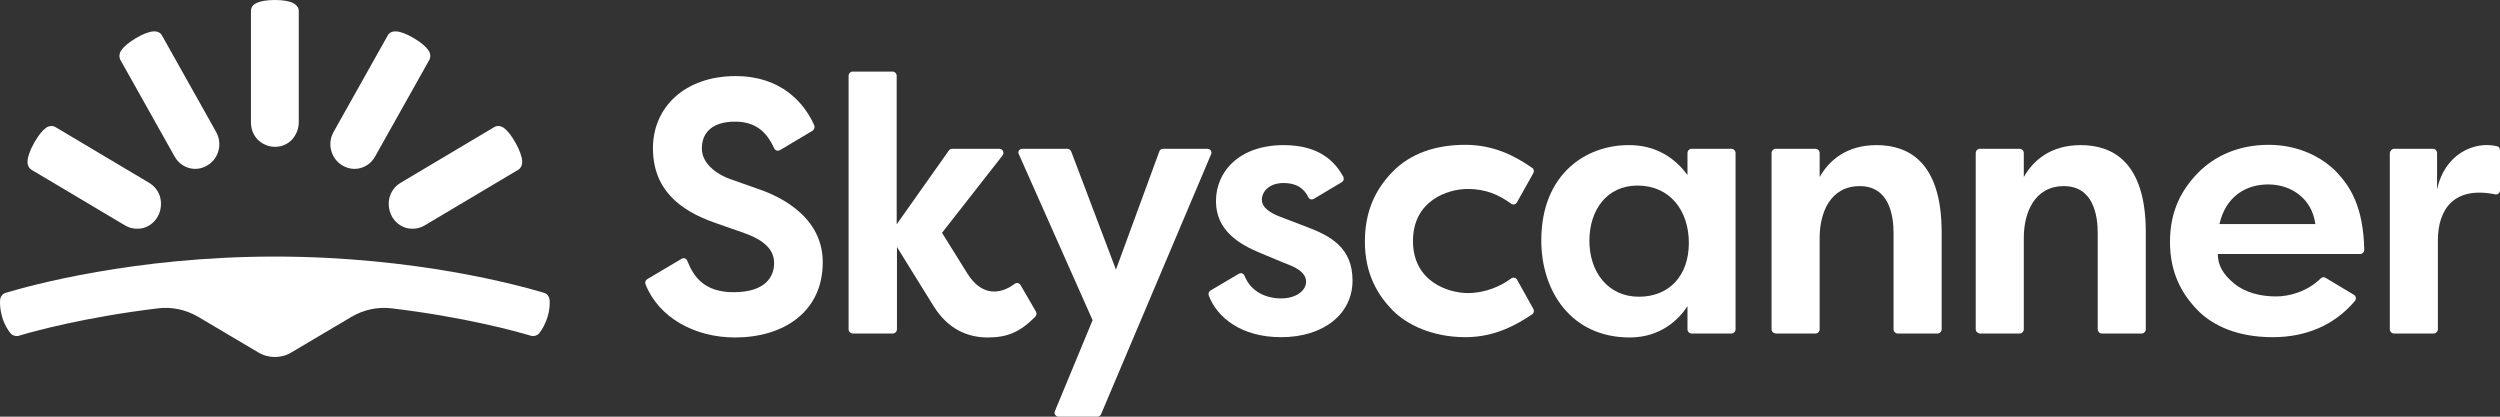
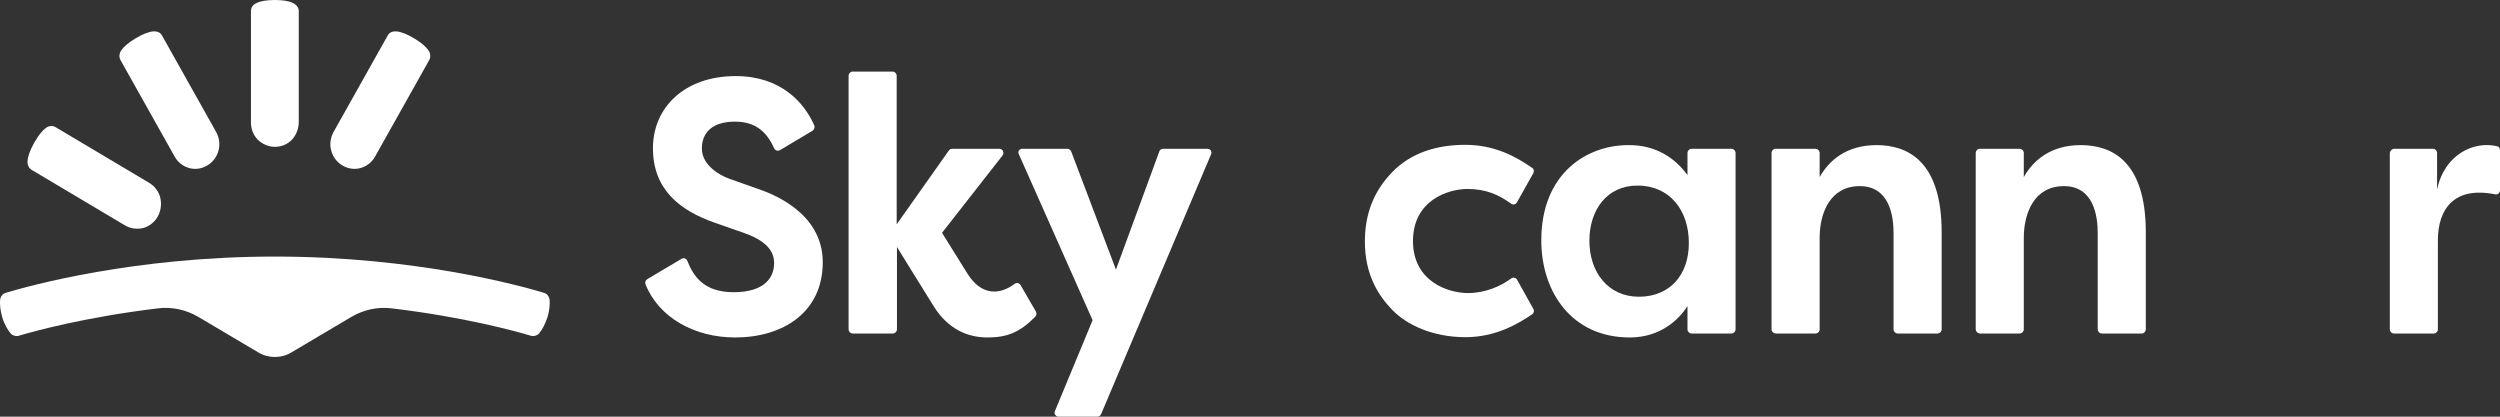
<svg xmlns="http://www.w3.org/2000/svg" width="156" height="26" viewBox="0 0 156 26" fill="none">
  <rect x="0" y="0" width="156" height="26" fill="#333333" stroke="none" />
  <path d="M18.18 21.993C17.854 22.188 17.511 22.276 17.151 22.276C16.808 22.276 16.448 22.188 16.122 21.993L12.367 19.769C11.613 19.328 10.738 19.134 9.864 19.24C5.32 19.787 2.114 20.669 1.171 20.952C0.982 21.005 0.759 20.934 0.639 20.775C0.485 20.581 0.279 20.264 0.142 19.805C0.005 19.346 -0.012 18.975 0.005 18.728C0.022 18.516 0.159 18.322 0.365 18.269C1.84 17.828 8.372 16.01 17.151 16.01C25.93 16.01 32.462 17.828 33.937 18.269C34.143 18.322 34.28 18.516 34.297 18.728C34.314 18.993 34.297 19.363 34.16 19.805C34.005 20.264 33.817 20.581 33.663 20.775C33.543 20.934 33.32 21.005 33.131 20.952C32.188 20.669 28.999 19.787 24.438 19.24C23.564 19.134 22.689 19.328 21.935 19.769L18.18 21.993Z" fill="white" />
  <path d="M11.801 10.485C11.424 10.379 11.098 10.132 10.893 9.761L7.515 3.742C7.412 3.548 7.446 3.318 7.566 3.142C7.721 2.912 8.029 2.648 8.475 2.383C8.921 2.118 9.298 1.977 9.572 1.959C9.778 1.942 10.001 2.012 10.104 2.206L13.482 8.225C13.688 8.596 13.739 9.002 13.636 9.39C13.533 9.779 13.293 10.114 12.933 10.326C12.573 10.538 12.179 10.591 11.801 10.485Z" fill="white" />
  <path d="M8.938 14.227C8.578 14.315 8.166 14.28 7.806 14.068L1.96 10.591C1.788 10.485 1.702 10.273 1.72 10.043C1.737 9.761 1.874 9.373 2.131 8.914C2.388 8.455 2.646 8.137 2.868 7.978C3.04 7.855 3.263 7.819 3.451 7.925L9.298 11.403C9.658 11.614 9.915 11.967 10.001 12.338C10.087 12.709 10.053 13.132 9.847 13.503C9.641 13.874 9.315 14.121 8.938 14.227Z" fill="white" />
  <path d="M18.214 8.72C18.471 8.437 18.643 8.049 18.643 7.625V0.688C18.643 0.459 18.488 0.3 18.3 0.194C18.06 0.071 17.666 0 17.151 0C16.637 0 16.242 0.071 16.002 0.194C15.796 0.282 15.659 0.459 15.659 0.688V7.625C15.659 8.067 15.814 8.437 16.088 8.72C16.362 8.984 16.739 9.161 17.151 9.161C17.58 9.161 17.94 9.002 18.214 8.72Z" fill="white" />
  <path d="M22.501 10.485C22.878 10.379 23.204 10.132 23.409 9.761L26.787 3.742C26.89 3.548 26.856 3.318 26.736 3.142C26.581 2.912 26.273 2.648 25.827 2.383C25.381 2.118 25.004 1.977 24.73 1.959C24.524 1.942 24.301 2.012 24.198 2.206L20.82 8.225C20.614 8.596 20.563 9.002 20.666 9.39C20.769 9.779 21.009 10.114 21.369 10.326C21.729 10.538 22.123 10.591 22.501 10.485Z" fill="white" />
-   <path d="M25.364 14.227C25.724 14.315 26.136 14.28 26.496 14.068L32.342 10.591C32.514 10.485 32.6 10.273 32.582 10.043C32.565 9.761 32.428 9.373 32.171 8.914C31.914 8.455 31.657 8.137 31.434 7.978C31.262 7.855 31.039 7.819 30.851 7.925L25.004 11.403C24.644 11.614 24.404 11.95 24.301 12.338C24.215 12.709 24.25 13.132 24.455 13.503C24.661 13.874 24.987 14.121 25.364 14.227Z" fill="white" />
  <path d="M66.6 9.284H63.788C63.6 9.284 63.48 9.479 63.582 9.637L68.178 19.981L65.829 25.647C65.743 25.806 65.88 26 66.051 26H68.486C68.572 26 68.675 25.929 68.709 25.841L75.567 9.638C75.653 9.479 75.533 9.284 75.345 9.284H72.584C72.481 9.284 72.378 9.337 72.344 9.443L69.635 16.822L66.84 9.443C66.789 9.355 66.703 9.284 66.6 9.284Z" fill="white" />
  <path fill-rule="evenodd" clip-rule="evenodd" d="M105.299 9.549V10.926C104.544 9.884 103.344 9.037 101.612 9.055C98.989 9.055 96.177 10.838 96.177 15.003C96.177 18.198 98.063 21.058 101.698 21.058C103.601 21.058 104.767 19.946 105.299 19.098V20.546C105.299 20.687 105.419 20.811 105.556 20.811H108.042C108.179 20.811 108.299 20.687 108.299 20.546V9.549C108.299 9.408 108.179 9.284 108.042 9.284H105.556C105.419 9.284 105.299 9.408 105.299 9.549ZM102.264 18.516C100.361 18.516 99.178 16.998 99.178 15.021C99.178 13.097 100.275 11.579 102.178 11.579C104.201 11.579 105.384 13.132 105.384 15.162C105.384 17.192 104.167 18.516 102.264 18.516Z" fill="white" />
  <path d="M110.545 9.549V20.546C110.545 20.687 110.648 20.793 110.803 20.811H113.289C113.426 20.811 113.546 20.687 113.546 20.546V14.845C113.546 13.291 114.197 11.614 116.049 11.614C117.901 11.614 118.158 13.468 118.158 14.544V20.546C118.158 20.687 118.278 20.811 118.415 20.811H120.902C121.039 20.811 121.159 20.687 121.159 20.546V14.491C121.159 10.026 119.016 9.055 117.095 9.055C115.226 9.055 114.129 10.008 113.546 11.05V9.549C113.546 9.408 113.426 9.284 113.289 9.284H110.803C110.665 9.284 110.545 9.408 110.545 9.549Z" fill="white" />
  <path d="M123.285 9.549V20.546C123.285 20.687 123.405 20.793 123.542 20.811H126.028C126.165 20.811 126.285 20.687 126.285 20.546V14.845C126.285 13.291 126.937 11.614 128.789 11.614C130.641 11.614 130.898 13.468 130.898 14.544V20.546C130.898 20.687 131.018 20.811 131.155 20.811H133.641C133.778 20.811 133.898 20.687 133.898 20.546V14.491C133.898 10.026 131.755 9.055 129.835 9.055C127.966 9.055 126.868 10.008 126.285 11.05V9.549C126.285 9.408 126.165 9.284 126.028 9.284H123.542C123.405 9.284 123.285 9.408 123.285 9.549Z" fill="white" />
  <path d="M151.816 9.284H149.398C149.261 9.284 149.141 9.408 149.124 9.549V20.546C149.124 20.687 149.244 20.811 149.381 20.811H151.867C152.004 20.811 152.124 20.687 152.124 20.546V15.003C152.124 13.027 153.153 11.614 155.691 12.126C155.862 12.162 156 12.038 156 11.879V9.373C156 9.249 155.931 9.143 155.811 9.126C154.439 8.79 152.553 9.567 152.073 11.826V9.549C152.073 9.408 151.953 9.284 151.816 9.284Z" fill="white" />
  <path d="M46.307 11.437C46.597 11.541 46.904 11.651 47.311 11.791C48.082 12.056 51.34 13.221 51.34 16.363C51.34 19.505 48.837 21.058 45.871 21.058C43.35 21.058 41.104 19.822 40.281 17.739C40.23 17.616 40.281 17.492 40.384 17.422L42.527 16.151C42.664 16.062 42.836 16.133 42.887 16.274C43.264 17.227 43.916 18.234 45.768 18.234C47.791 18.234 48.305 17.245 48.305 16.416C48.305 15.586 47.705 14.986 46.402 14.527C45.956 14.378 45.662 14.273 45.29 14.141C45.089 14.069 44.866 13.99 44.585 13.892C42.373 13.115 40.744 11.791 40.744 9.249C40.744 6.69 42.733 4.748 45.905 4.748C48.751 4.748 50.191 6.425 50.809 7.819C50.86 7.943 50.809 8.084 50.706 8.155L48.665 9.373C48.528 9.443 48.374 9.39 48.305 9.249C47.842 8.225 47.139 7.59 45.871 7.59C44.482 7.59 43.796 8.243 43.796 9.267C43.796 10.29 44.876 10.926 45.511 11.155C45.802 11.256 46.048 11.344 46.307 11.437Z" fill="white" />
  <path d="M63.325 17.704C63.445 17.616 63.617 17.669 63.685 17.792L64.646 19.451C64.697 19.557 64.68 19.681 64.594 19.769C63.651 20.722 62.862 21.058 61.628 21.058C60.325 21.058 59.125 20.493 58.267 19.116C57.633 18.11 55.97 15.409 55.97 15.409V20.546C55.97 20.687 55.85 20.811 55.712 20.811H53.209C53.072 20.811 52.952 20.687 52.952 20.546V4.731C52.952 4.589 53.072 4.466 53.209 4.466H55.695C55.833 4.466 55.953 4.589 55.953 4.731V13.997L59.21 9.39C59.262 9.32 59.33 9.284 59.416 9.284H62.365C62.571 9.284 62.691 9.532 62.554 9.708L58.782 14.527C58.782 14.527 59.656 15.939 60.376 17.086C61.233 18.445 62.365 18.428 63.325 17.704Z" fill="white" />
-   <path d="M80.362 13.709C80.692 13.835 80.991 13.95 81.534 14.156C83.026 14.721 84.398 15.445 84.398 17.51C84.398 19.575 82.615 21.04 79.94 21.04C77.471 21.04 75.945 19.822 75.43 18.445C75.379 18.322 75.43 18.198 75.533 18.128L77.299 17.086C77.436 16.998 77.608 17.069 77.659 17.21C78.071 18.251 79.065 18.622 79.94 18.622C80.883 18.622 81.5 18.128 81.5 17.581C81.5 17.033 80.934 16.733 80.471 16.539L80.448 16.53C80.271 16.464 80.116 16.406 78.671 15.798C77.334 15.251 75.876 14.386 75.876 12.55C75.876 10.714 77.317 9.055 80.111 9.055C82.392 9.055 83.335 10.149 83.815 11.014C83.883 11.138 83.849 11.297 83.729 11.367L81.98 12.409C81.86 12.479 81.706 12.444 81.637 12.303C81.363 11.738 80.883 11.42 80.094 11.42C79.185 11.42 78.74 11.967 78.74 12.462C78.74 12.956 79.271 13.291 79.871 13.521C80.058 13.592 80.213 13.652 80.362 13.709Z" fill="white" />
  <path d="M94.291 12.709C93.519 12.144 92.696 11.791 91.582 11.791C90.365 11.791 88.17 12.497 88.17 15.039C88.17 17.581 90.382 18.287 91.599 18.287C92.679 18.287 93.639 17.863 94.308 17.369C94.428 17.28 94.6 17.334 94.668 17.457L95.68 19.275C95.748 19.381 95.714 19.54 95.611 19.61C94.668 20.246 93.296 21.04 91.445 21.04C89.387 21.04 87.775 20.264 86.884 19.346C85.992 18.428 85.169 17.122 85.169 15.074C85.169 13.38 85.701 11.95 86.867 10.749C88.033 9.532 89.662 9.037 91.428 9.037C93.211 9.037 94.531 9.726 95.594 10.467C95.714 10.538 95.748 10.679 95.68 10.803L94.651 12.638C94.582 12.762 94.411 12.797 94.291 12.709Z" fill="white" />
-   <path fill-rule="evenodd" clip-rule="evenodd" d="M139.402 17.686C140.088 18.251 141.031 18.498 142.026 18.498C142.831 18.498 143.946 18.216 144.82 17.369C144.906 17.28 145.026 17.28 145.112 17.334L146.878 18.392C147.015 18.463 147.049 18.657 146.946 18.781C145.678 20.281 143.912 21.04 141.82 21.04C139.608 21.04 138.065 20.317 137.122 19.346C136.179 18.375 135.407 17.069 135.407 15.092C135.407 13.115 136.162 11.809 137.156 10.785C138.168 9.761 139.642 9.037 141.563 9.037C143.483 9.037 144.94 9.849 145.798 10.732C146.621 11.597 147.478 12.868 147.529 15.586C147.529 15.727 147.409 15.851 147.272 15.851H138.391C138.391 16.539 138.716 17.122 139.402 17.686ZM144.477 13.98C144.272 12.391 142.969 11.509 141.545 11.509C140.122 11.509 138.888 12.268 138.493 13.98H144.477Z" fill="white" />
</svg>